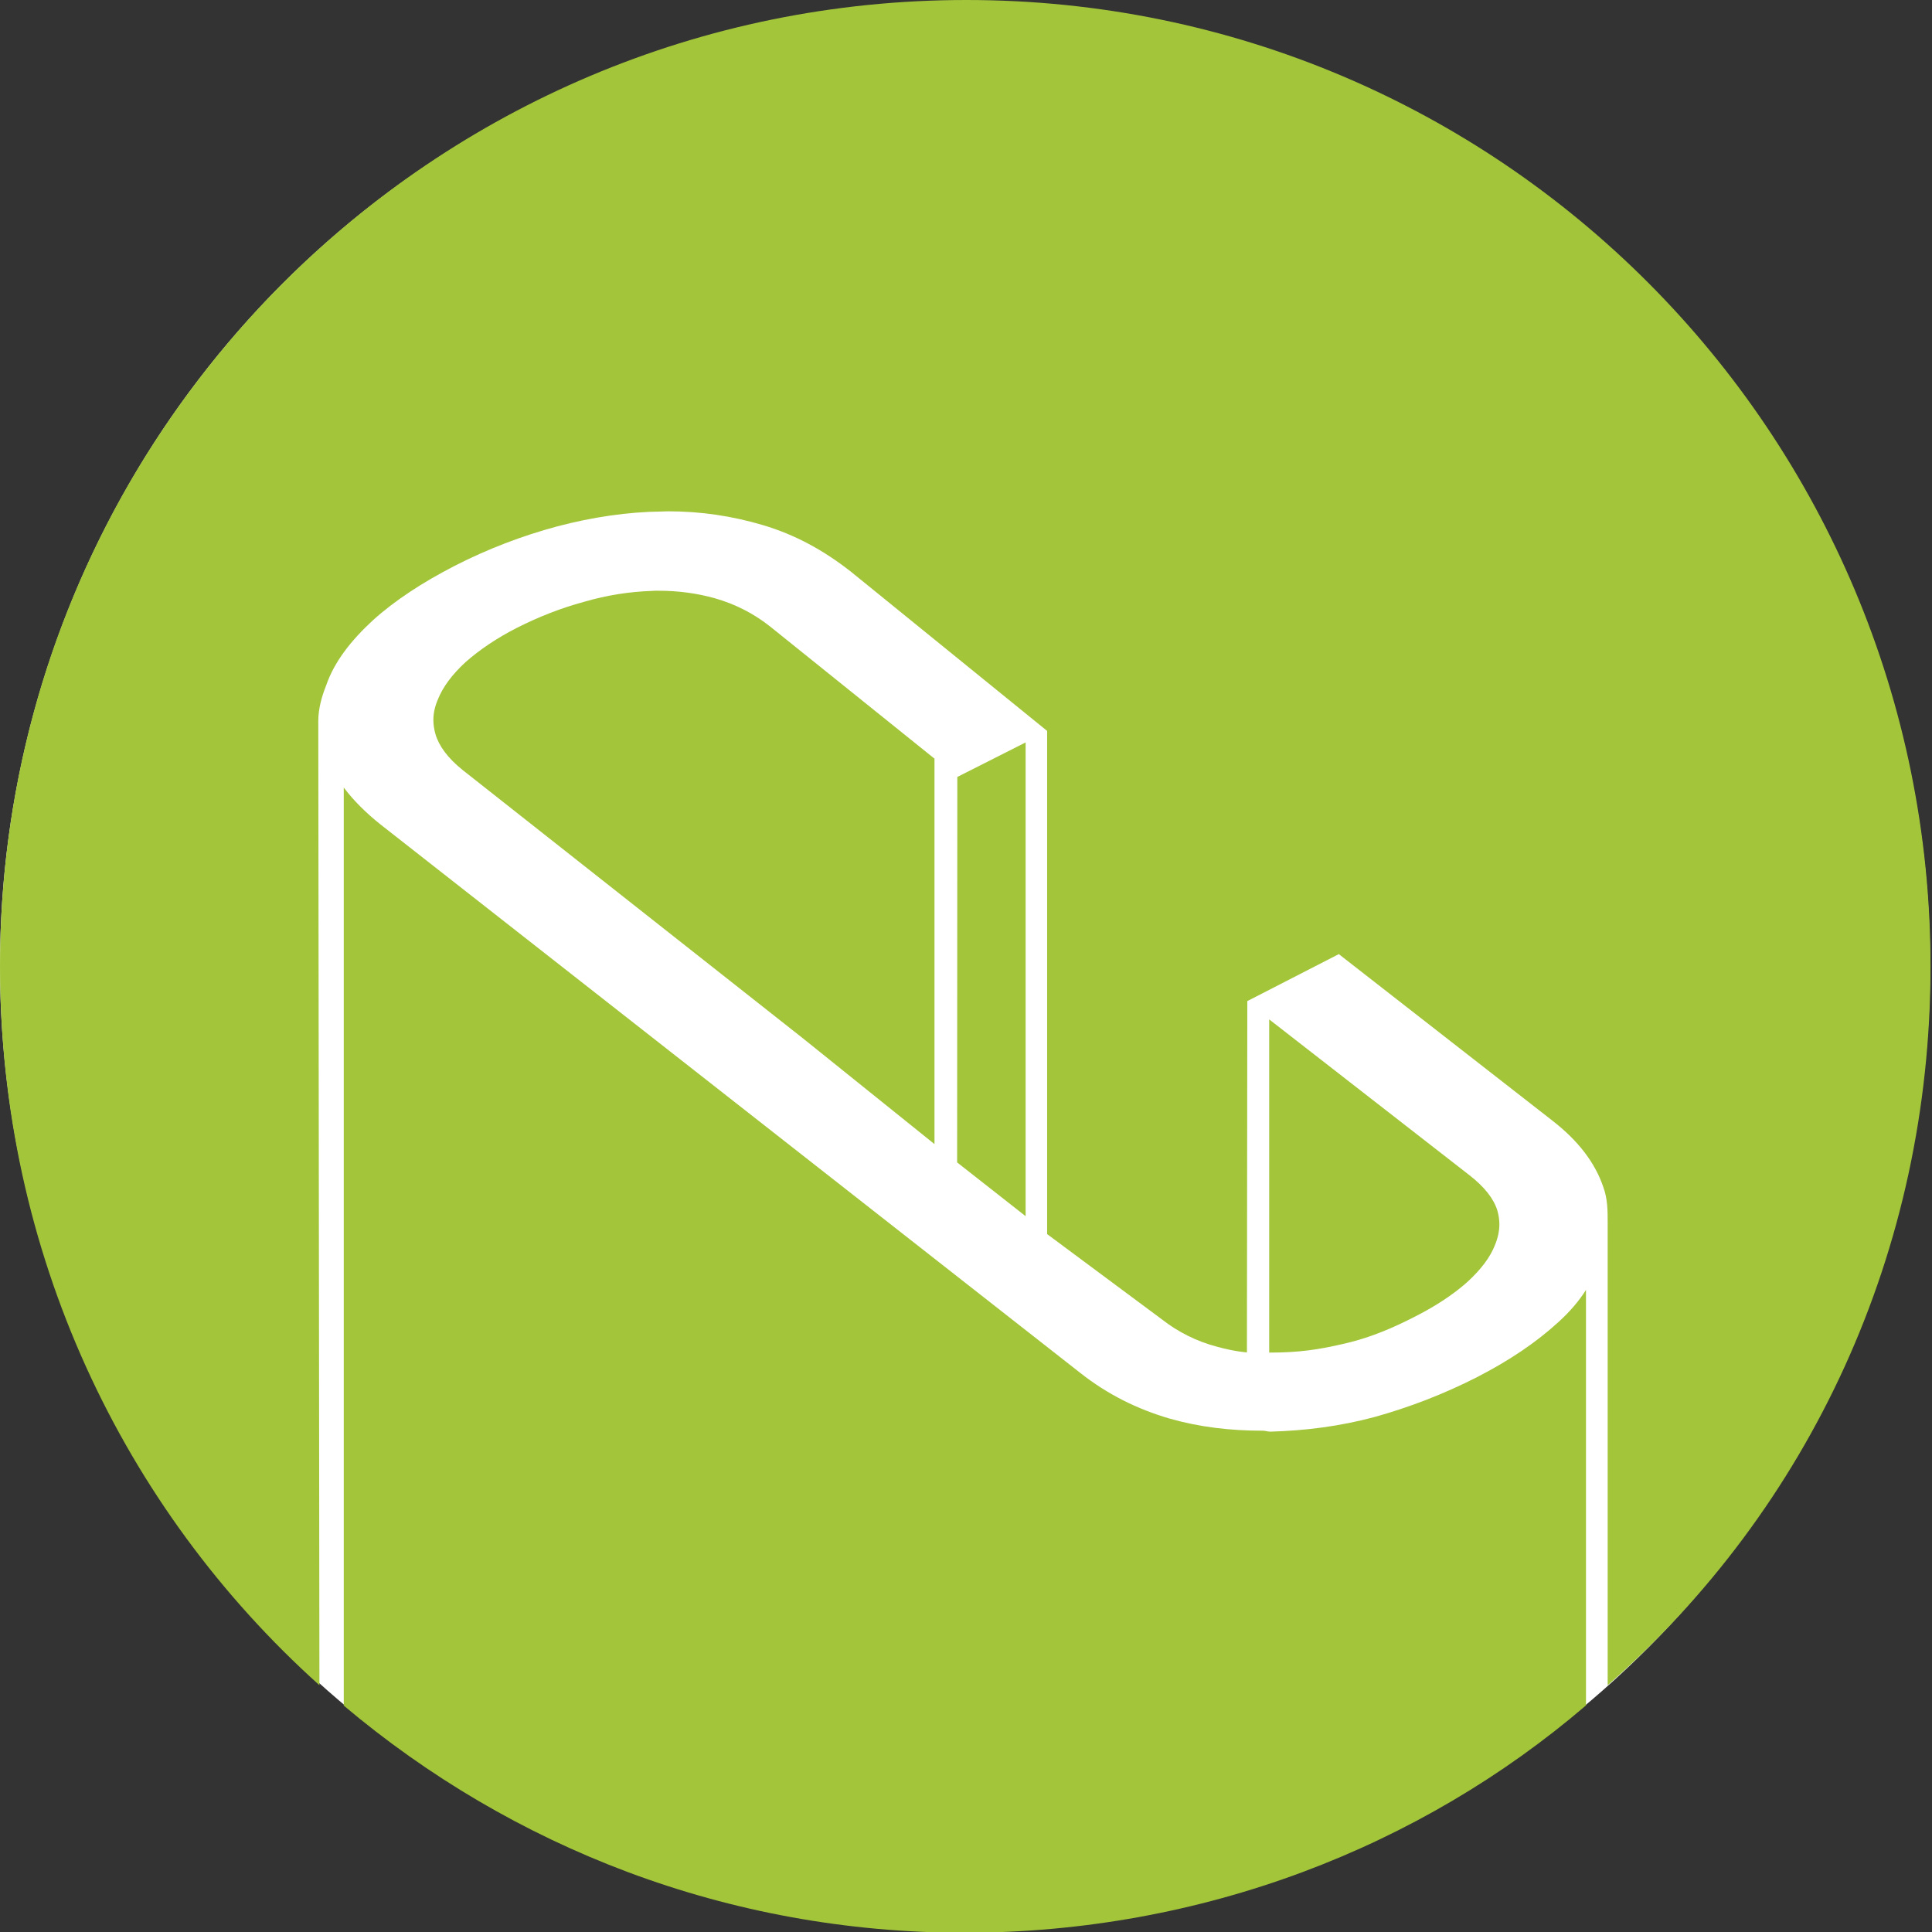
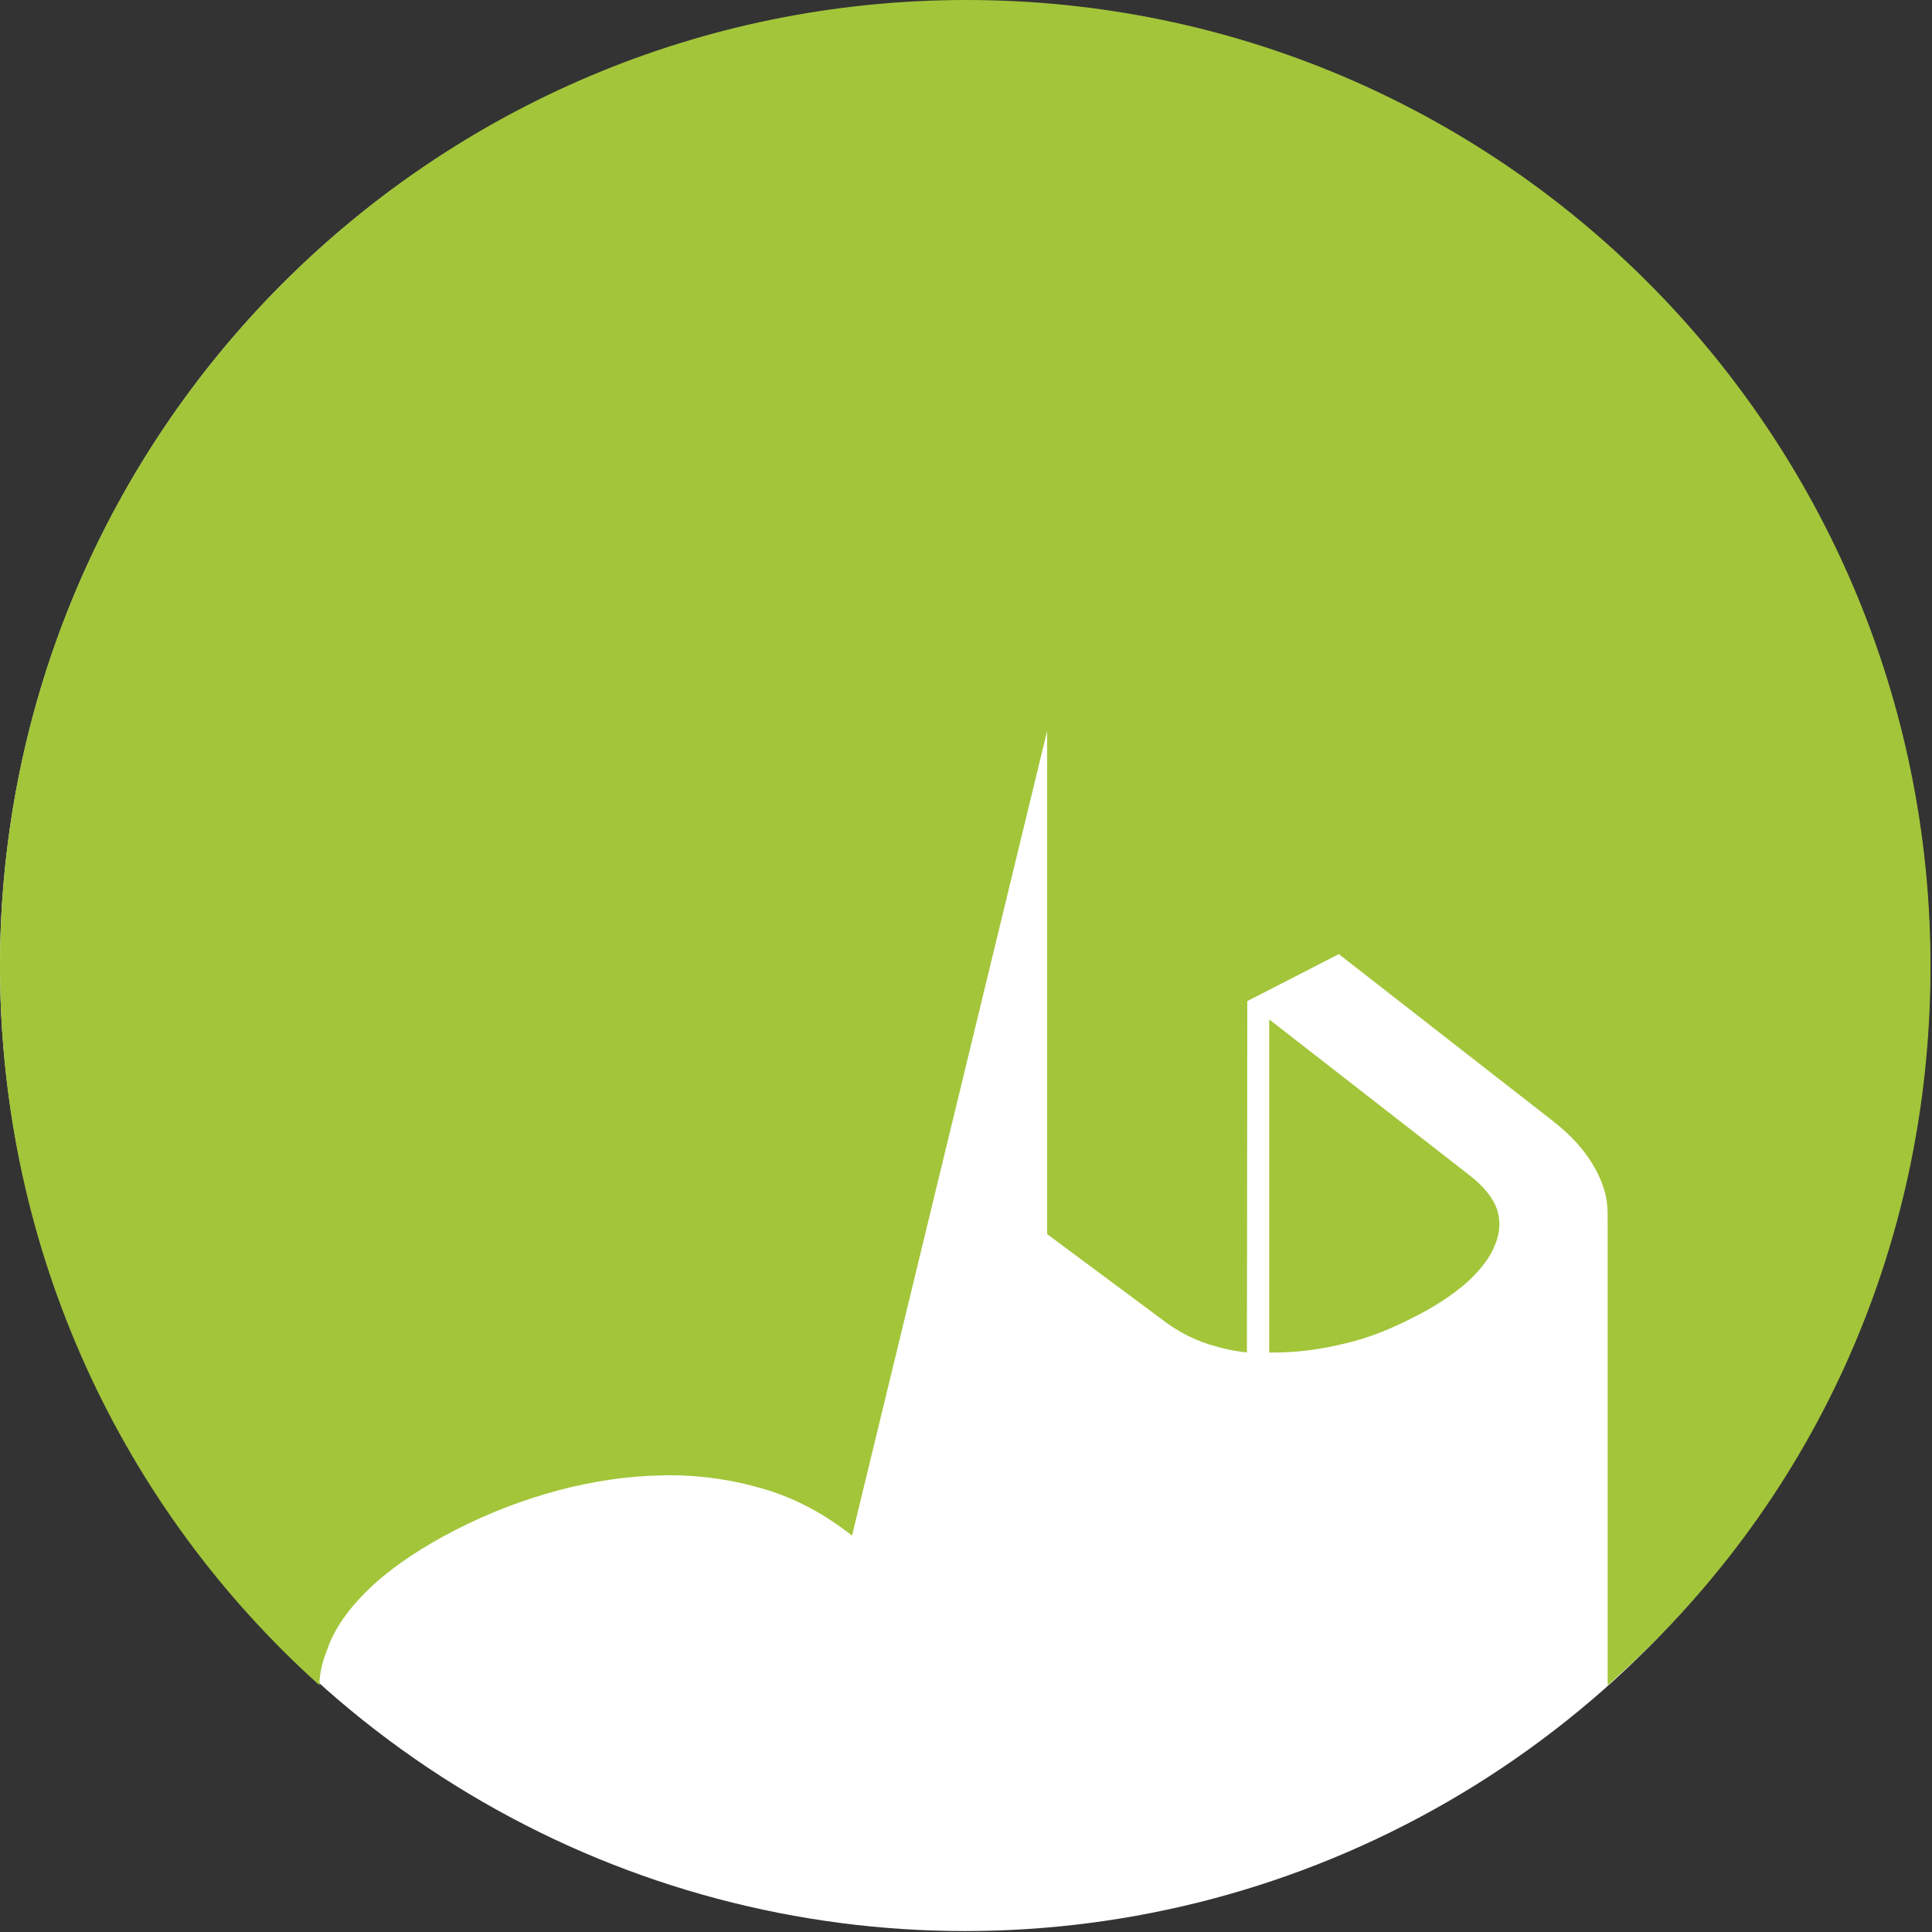
<svg xmlns="http://www.w3.org/2000/svg" version="1.1" id="Layer_1" x="0px" y="0px" viewBox="0 0 1024 1024" enable-background="new 0 0 1024 1024" xml:space="preserve">
  <rect x="0" y="0" width="1024" height="1024" fill="#333333" stroke="none" />
  <circle id="XMLID_1_" fill="#FFFFFF" cx="511.5" cy="512" r="511.5" />
  <g>
    <path fill="#A3C53A" d="M245.3,408.2l180.6,142.4l69.4,55.8l0-204.3L408.1,332c-8.7-6.9-18.6-11.9-29.2-14.9   c-9.6-2.7-19.6-4-29.9-4c-1.3,0-2.4,0-3.6,0.1c-11.6,0.4-23.6,2.2-35.9,5.8c-12.2,3.3-23.9,7.9-35.4,13.7   c-10.8,5.5-19.8,11.6-27.3,18.2c-7.3,6.7-12.1,13.3-14.7,19.8c-1.6,3.7-2.4,7.3-2.4,10.9c0,2.5,0.4,5,1.1,7.5   C232.6,395.3,237.3,401.8,245.3,408.2z" />
-     <polygon fill="#A3C53A" points="507.4,411.8 507.3,616.1 543.6,644.6 543.6,393.5  " />
-     <path fill="#A3C53A" d="M840.6,903.9V683.7c-3.8,6-8.7,11.7-14.8,17.2c-11.6,10.6-25.8,20.2-42.9,29c-17.7,9-35.6,15.9-54.2,21.1   c-18.6,5-37,7.3-55.4,7.8c-1.4,0-2.7-0.5-4-0.5c-0.1,0-0.2,0-0.3,0c-16.9,0-33.2-1.9-49-6.4c-17.2-5-33.1-12.9-47.4-24.2L201.7,437   c-7.8-6.2-14.5-12.9-19.5-19.6l0,486.6c89.1,75.1,203.5,120.4,329.2,120.4C637.1,1024.3,752.8,979.1,840.6,903.9z" />
-     <path fill="#A3C53A" d="M512.2,0C229.3,0,0,229.3,0,512.2c0,151.3,65,287.3,169.3,381l-0.6-510.9v-0.1c0-6.5,1.8-13,4.2-19   c4.3-12.5,13.2-23.8,24.7-34.4c11.6-10.5,26.3-20.1,43.4-28.9c17.6-9,35.7-15.9,54.3-20.9c18.6-4.9,37.3-7.7,55.5-7.9   c1,0,2.1-0.1,3.3-0.1c17.4,0,34,2.5,50.2,7.3c17.2,5.1,32.3,13.4,46.7,24.7L555,387.4v266.7l60.7,45.1c8.8,6.9,18.7,11.8,29.4,14.6   c9.4,2.6,15.8,3,15.8,3c0-0.1,0.2-186.2,0.2-186.2l48.5-24.9l113,88.1c14.2,11,22.9,22.7,27.2,35.4c2.3,6.3,2.3,12.6,2.3,18.9   v245.1c106.9-93.8,171.1-229.7,171.1-381C1023.2,229.3,795,0,512.2,0z" />
+     <path fill="#A3C53A" d="M512.2,0C229.3,0,0,229.3,0,512.2c0,151.3,65,287.3,169.3,381v-0.1c0-6.5,1.8-13,4.2-19   c4.3-12.5,13.2-23.8,24.7-34.4c11.6-10.5,26.3-20.1,43.4-28.9c17.6-9,35.7-15.9,54.3-20.9c18.6-4.9,37.3-7.7,55.5-7.9   c1,0,2.1-0.1,3.3-0.1c17.4,0,34,2.5,50.2,7.3c17.2,5.1,32.3,13.4,46.7,24.7L555,387.4v266.7l60.7,45.1c8.8,6.9,18.7,11.8,29.4,14.6   c9.4,2.6,15.8,3,15.8,3c0-0.1,0.2-186.2,0.2-186.2l48.5-24.9l113,88.1c14.2,11,22.9,22.7,27.2,35.4c2.3,6.3,2.3,12.6,2.3,18.9   v245.1c106.9-93.8,171.1-229.7,171.1-381C1023.2,229.3,795,0,512.2,0z" />
    <path fill="#A3C53A" d="M777.7,679.5c7.3-6.7,12.2-13.2,14.7-19.7c1.5-3.7,2.3-7.3,2.3-10.9c0-2.5-0.4-5-1.1-7.4   c-1.9-6.1-6.7-12.4-15-18.8l-105.9-82.4v176.6c15.3,0,26-1.4,41.7-5.2c12.5-3,24.4-8.1,36-14.1C761,692.2,770.3,686.1,777.7,679.5z   " />
  </g>
</svg>